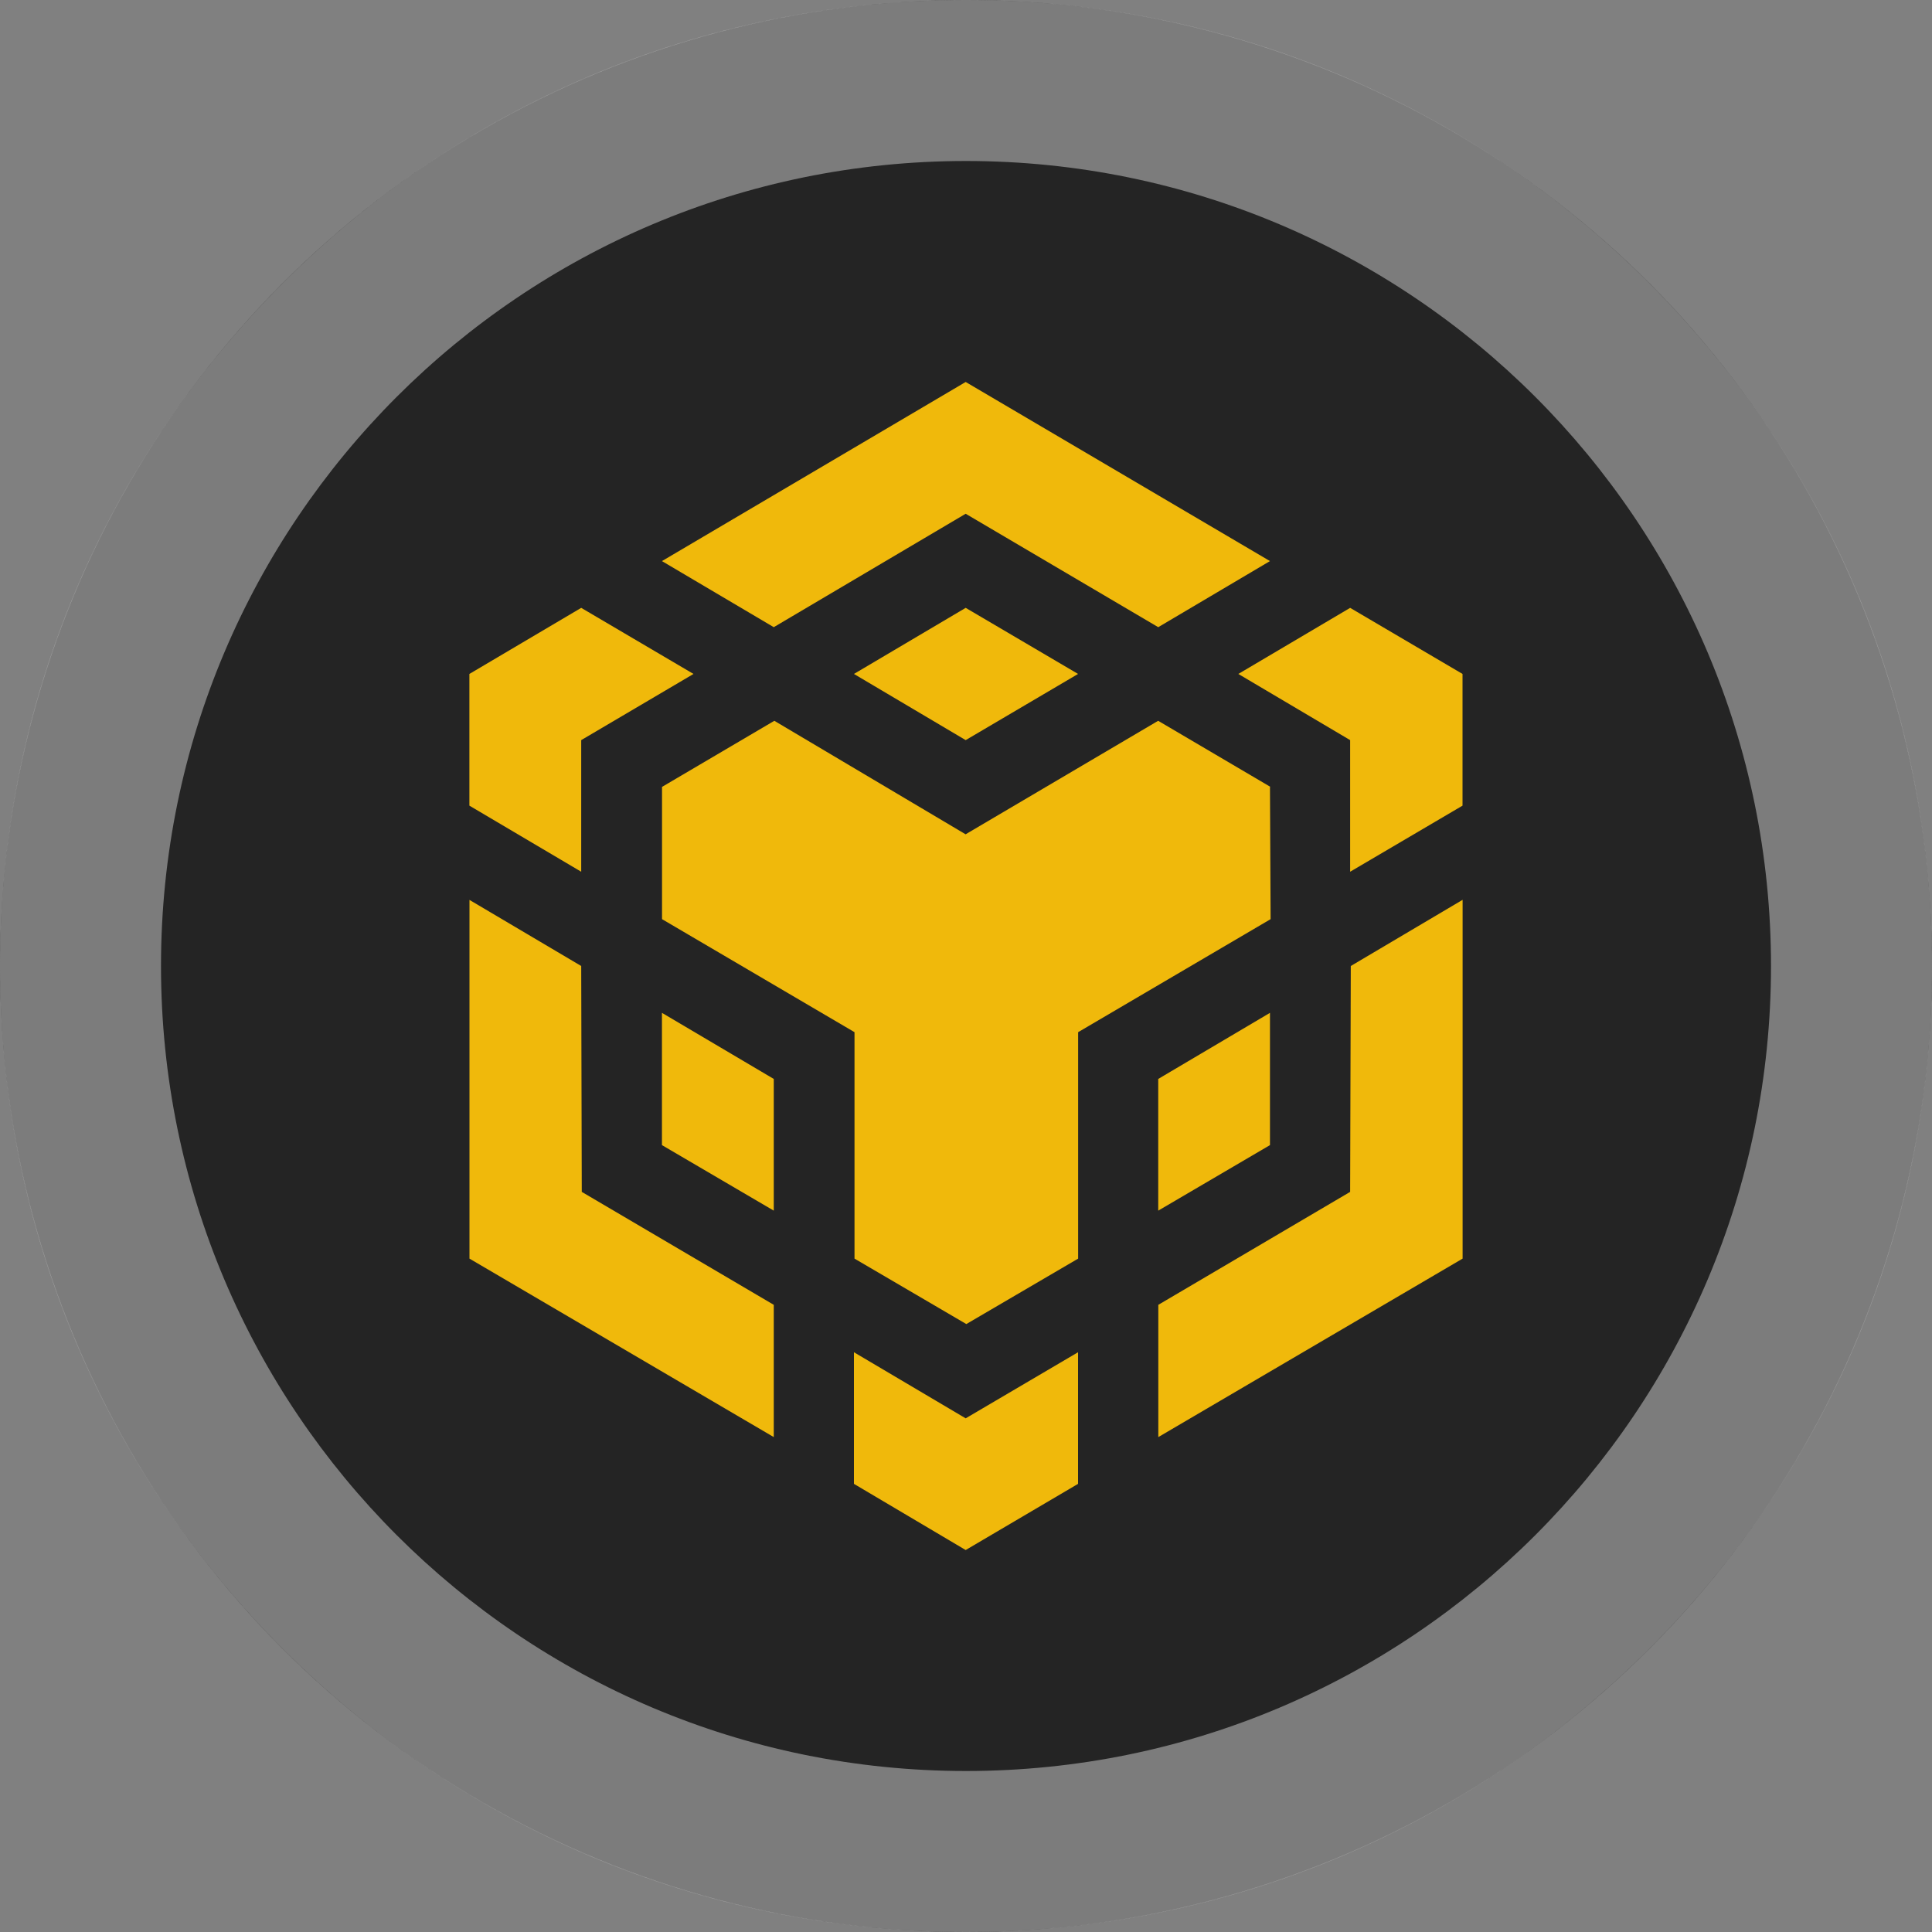
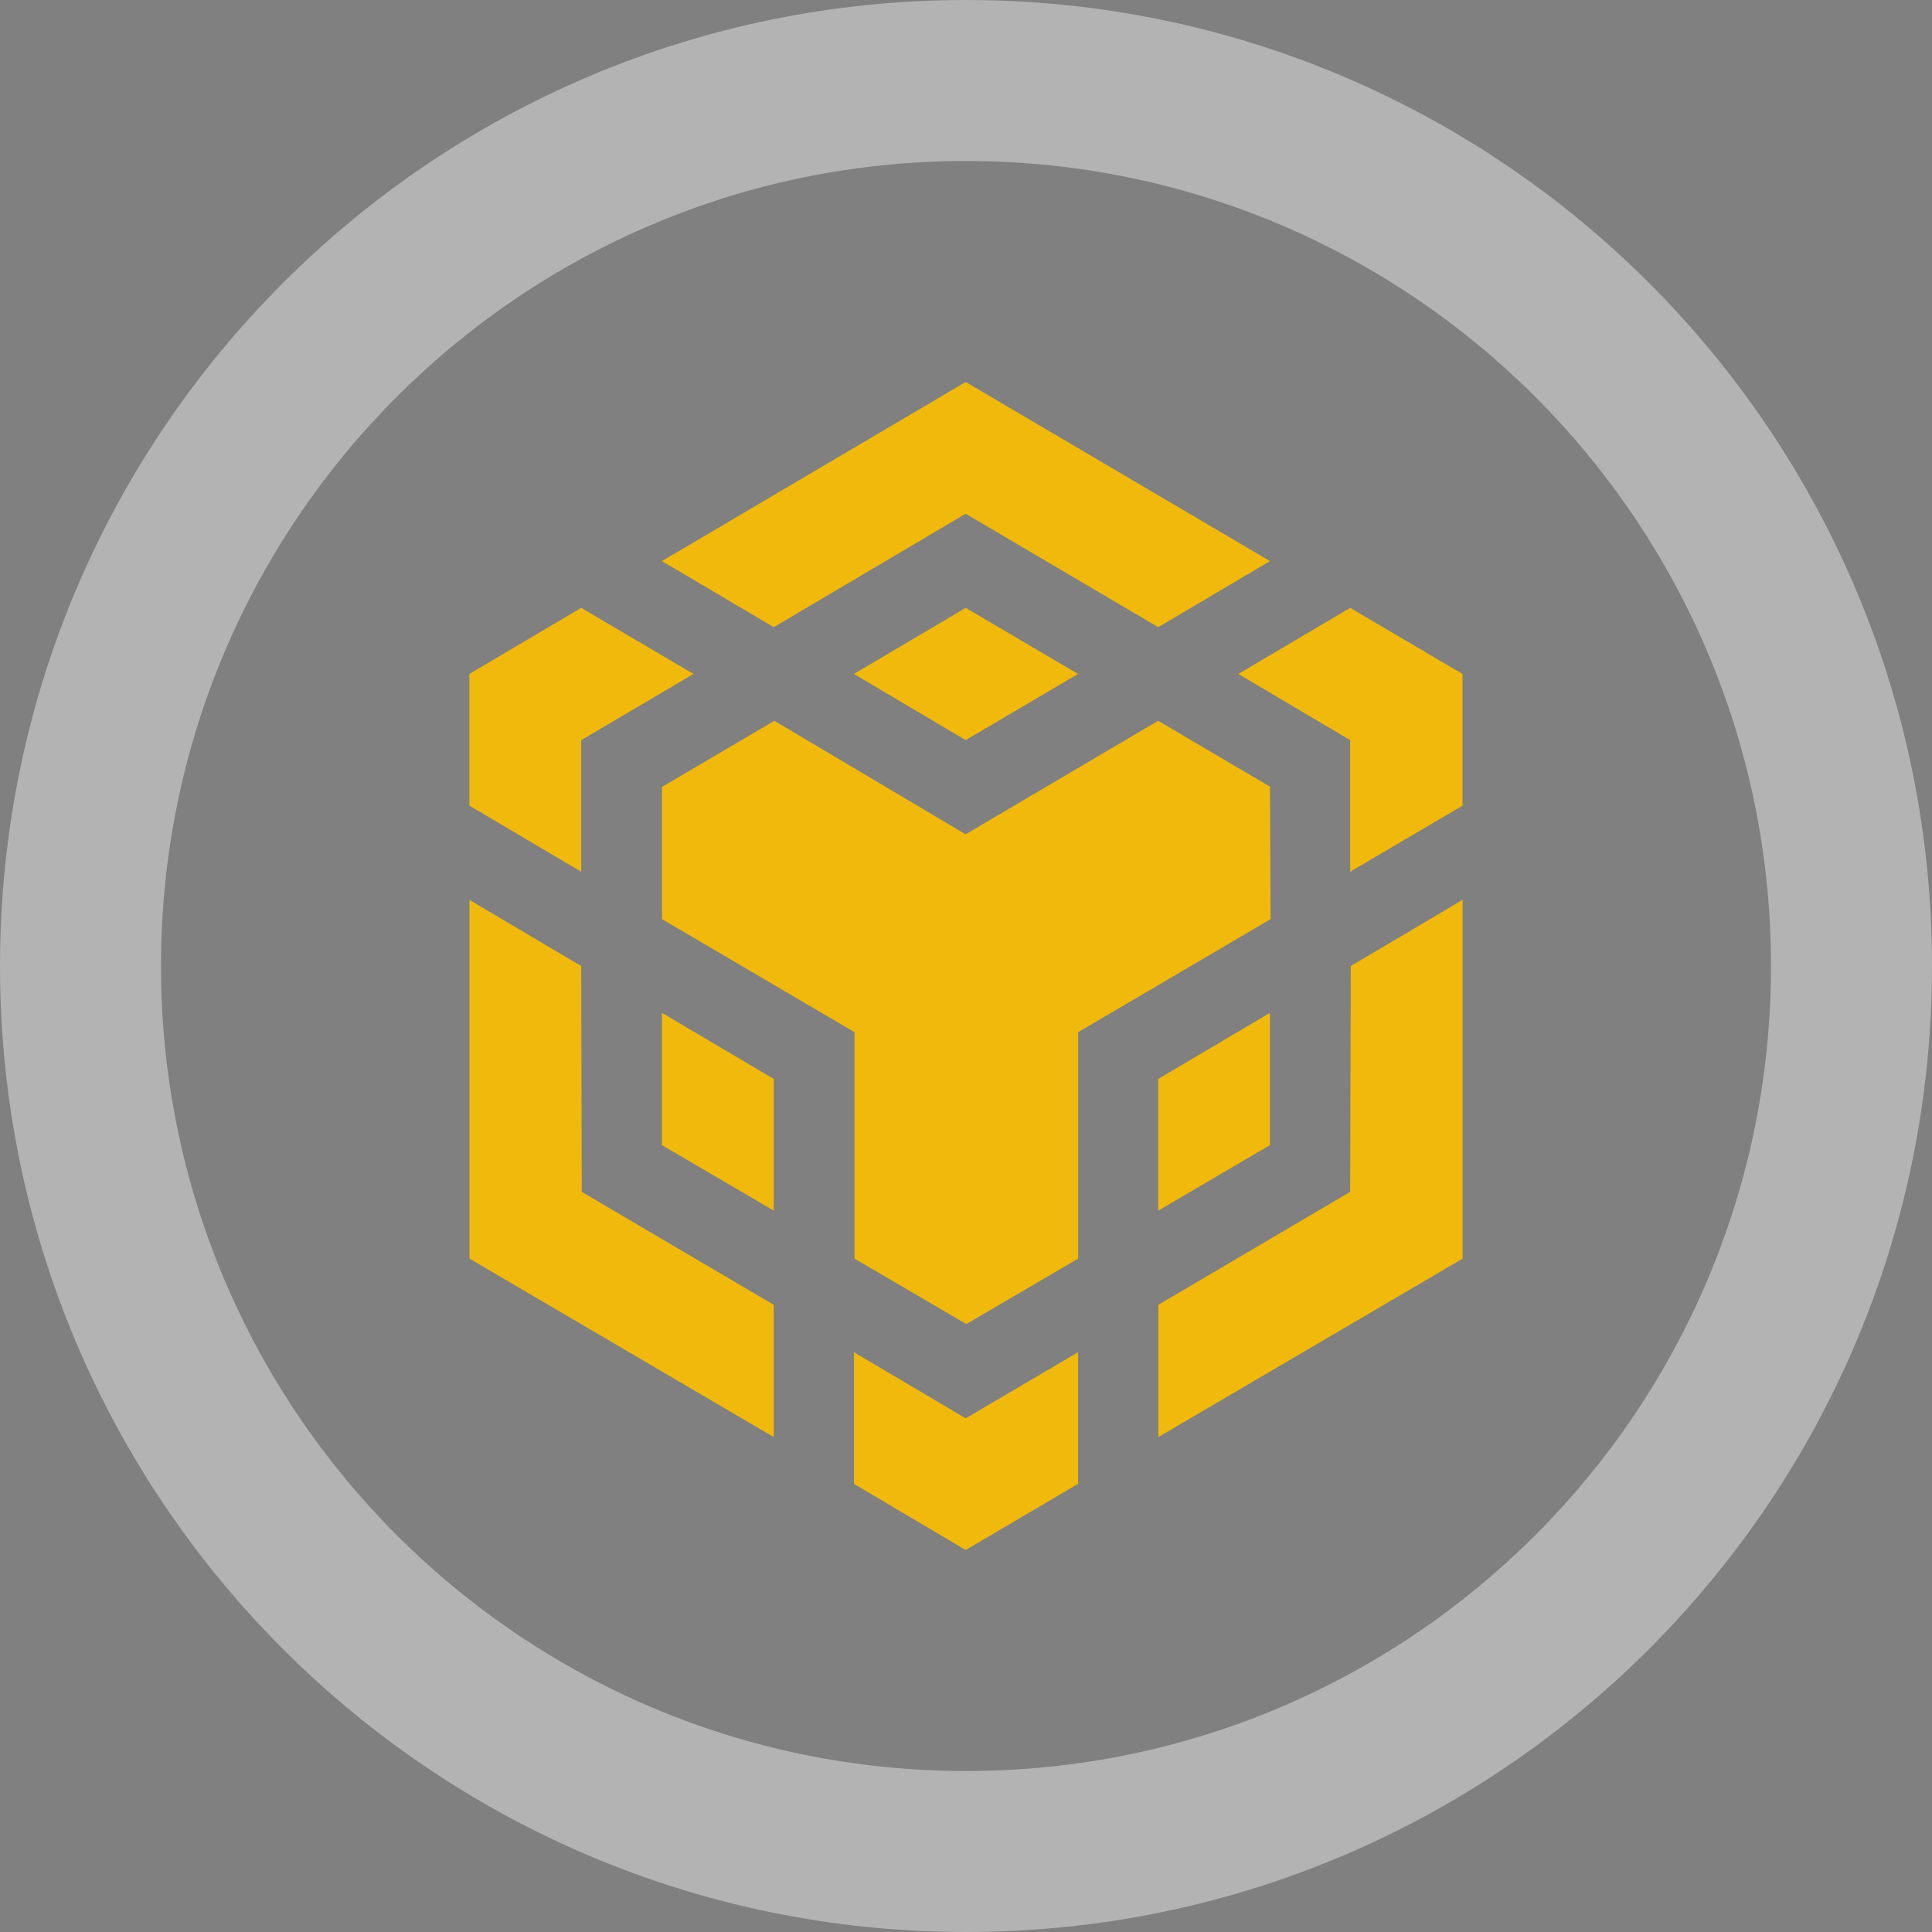
<svg xmlns="http://www.w3.org/2000/svg" width="24" height="24" viewBox="0 0 24 24" fill="none">
  <rect x="0" y="0" width="24" height="24" fill="#808080" stroke="none" />
-   <circle cx="12" cy="12" r="12" fill="#242424" />
-   <path fill-rule="evenodd" clip-rule="evenodd" d="M12 24C18.627 24 24 18.627 24 12C24 5.373 18.627 0 12 0C5.373 0 0 5.373 0 12C0 18.627 5.373 24 12 24ZM12 22C17.523 22 22 17.523 22 12C22 6.477 17.523 2 12 2C6.478 2 2 6.477 2 12C2 17.523 6.478 22 12 22Z" fill="white" fill-opacity="0.4" />
+   <path fill-rule="evenodd" clip-rule="evenodd" d="M12 24C18.627 24 24 18.627 24 12C24 5.373 18.627 0 12 0C5.373 0 0 5.373 0 12C0 18.627 5.373 24 12 24ZM12 22C17.523 22 22 17.523 22 12C22 6.477 17.523 2 12 2C6.478 2 2 6.477 2 12C2 17.523 6.478 22 12 22" fill="white" fill-opacity="0.4" />
  <path d="M7.22 12L7.227 14.806L9.612 16.209V17.852L5.832 15.635V11.179L7.22 12ZM7.22 9.194V10.829L5.831 10.008V8.372L7.22 7.551L8.615 8.372L7.22 9.194ZM10.608 8.372L11.996 7.551L13.392 8.372L11.996 9.194L10.608 8.372Z" fill="#F0B90B" />
  <path d="M8.223 14.225V12.582L9.612 13.403V15.039L8.223 14.225ZM10.608 16.798L11.996 17.619L13.392 16.798V18.433L11.996 19.255L10.608 18.433V16.798ZM15.383 8.372L16.772 7.551L18.168 8.372V10.008L16.772 10.829V9.194L15.383 8.372ZM16.772 14.806L16.78 12L18.169 11.178V15.635L14.389 17.852V16.209L16.772 14.806Z" fill="#F0B90B" />
  <path d="M15.776 14.225L14.388 15.039V13.403L15.776 12.582V14.225Z" fill="#F0B90B" />
  <path d="M15.776 9.775L15.784 11.418L13.393 12.822V15.635L12.004 16.448L10.615 15.635V12.822L8.224 11.418V9.775L9.619 8.954L11.995 10.364L14.387 8.954L15.782 9.775H15.776ZM8.223 6.97L11.996 4.745L15.776 6.97L14.388 7.791L11.996 6.382L9.612 7.791L8.223 6.97Z" fill="#F0B90B" />
</svg>